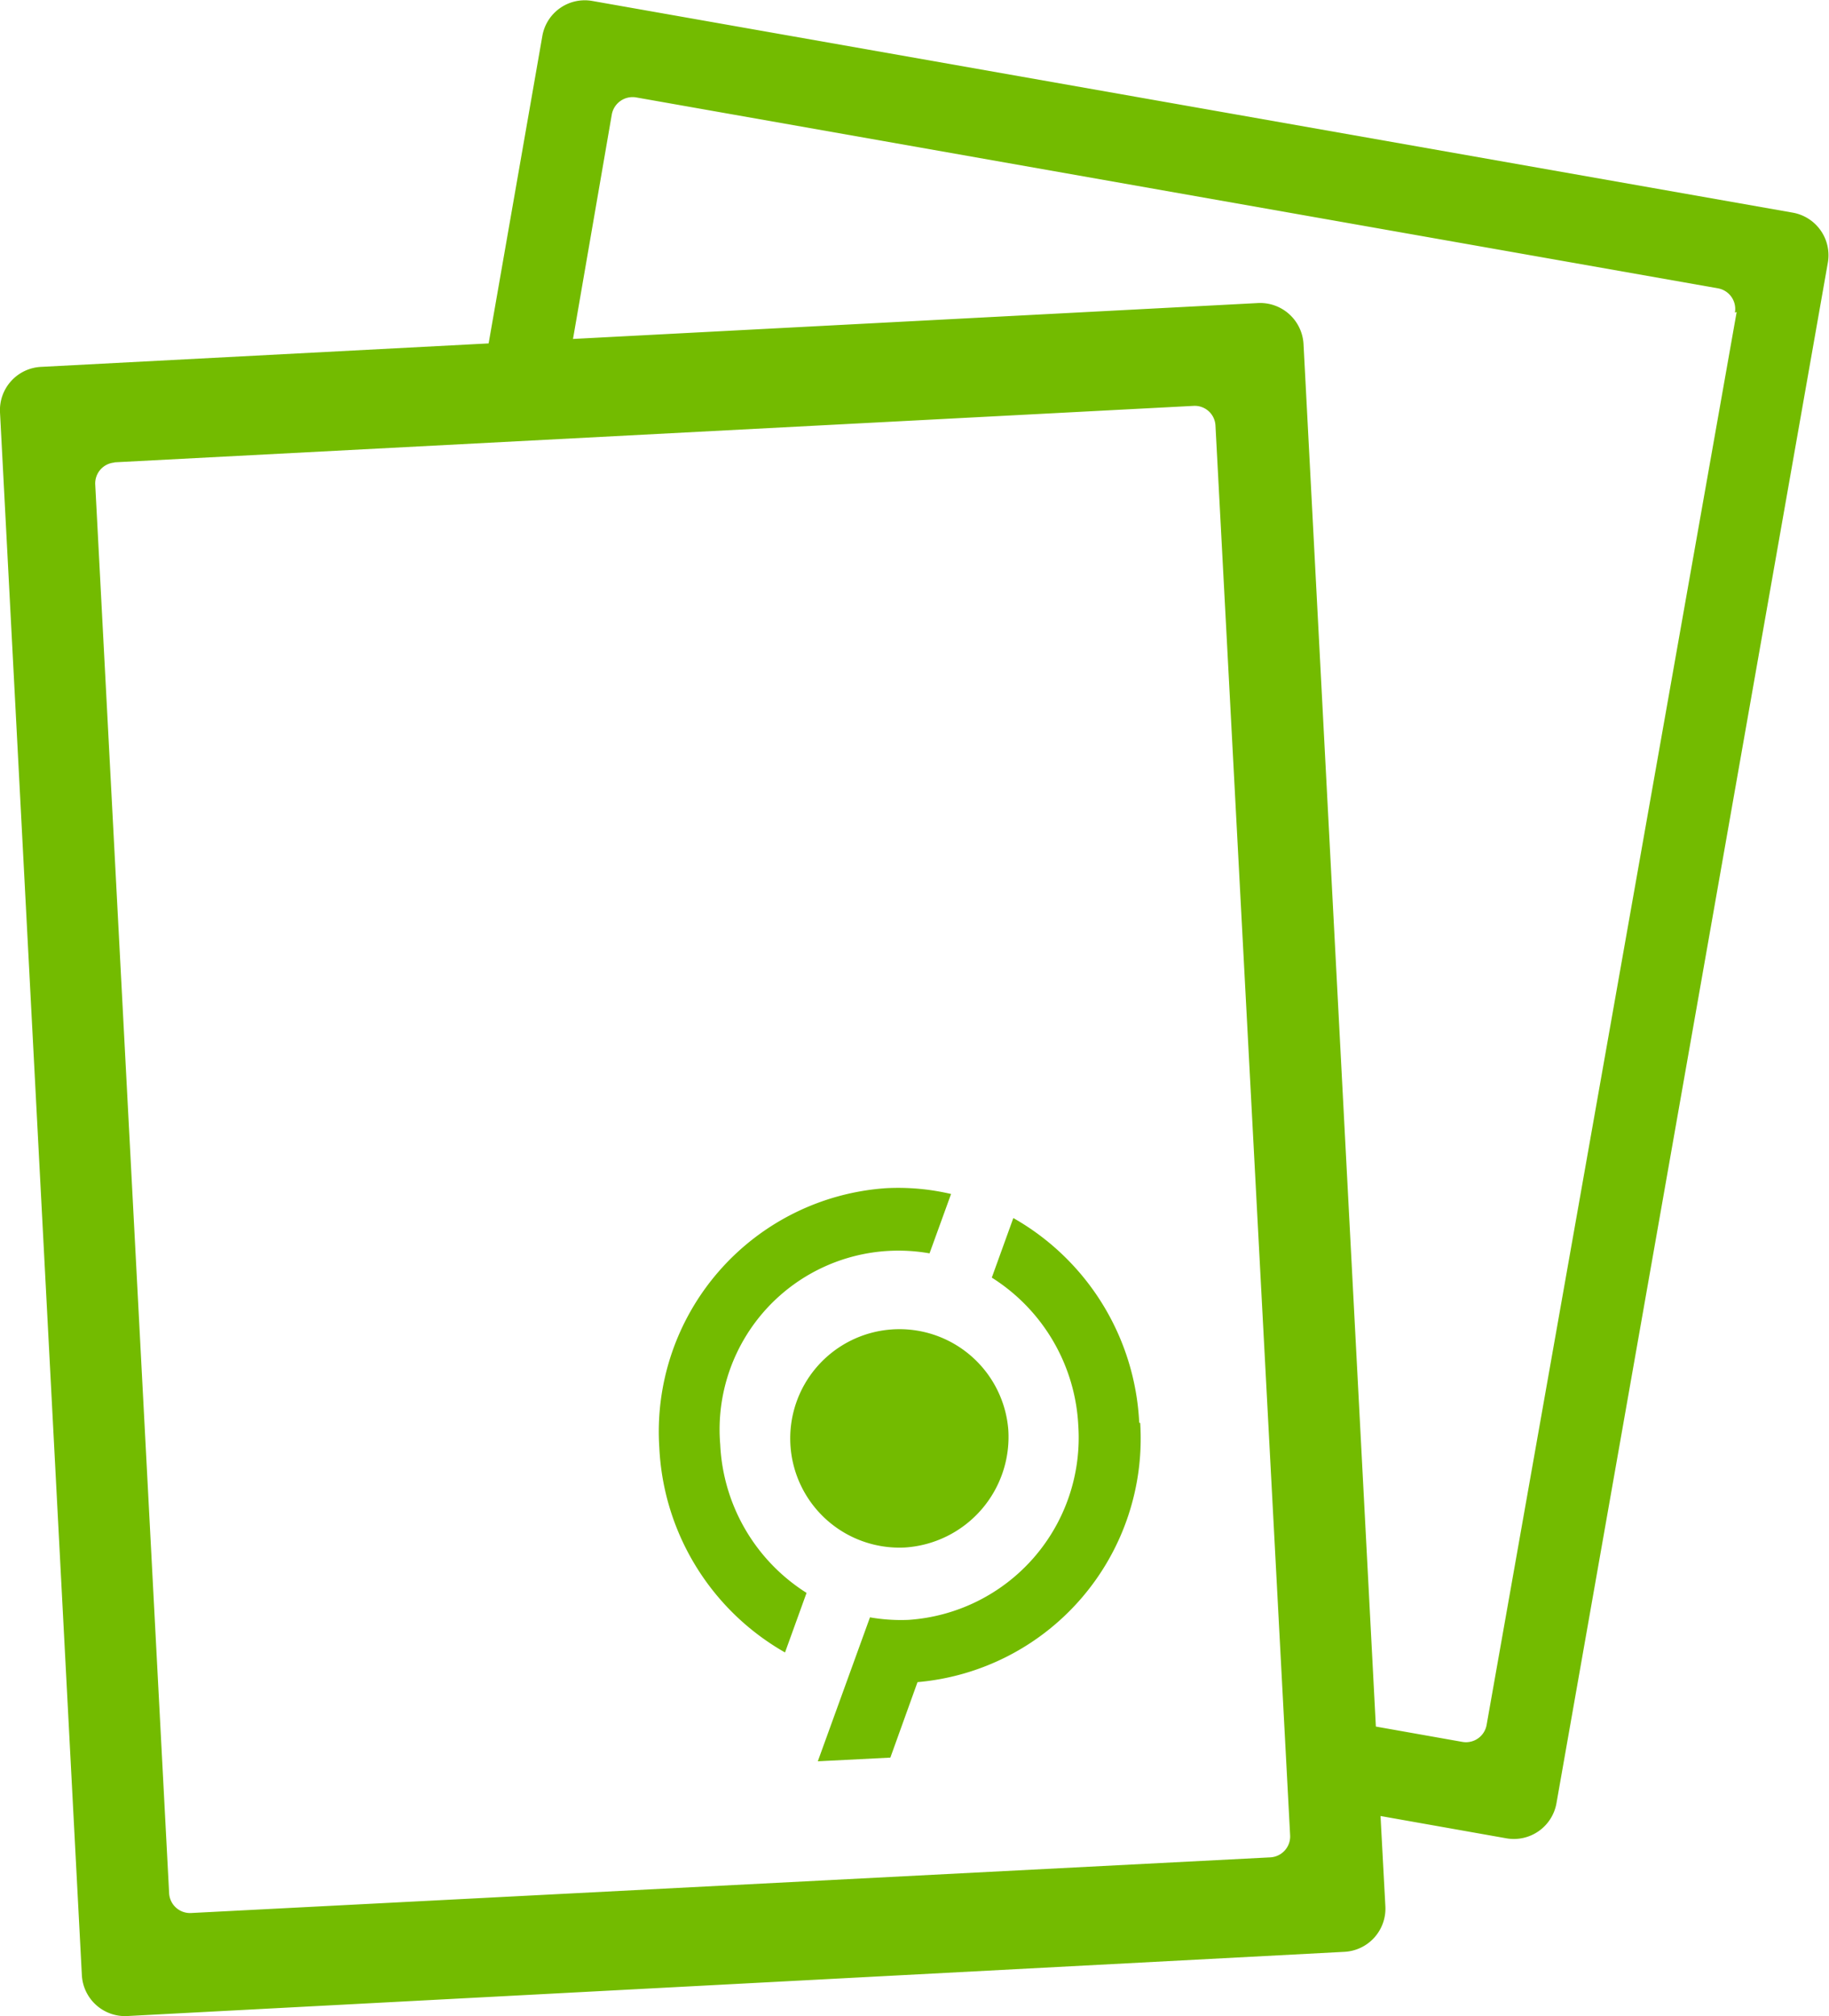
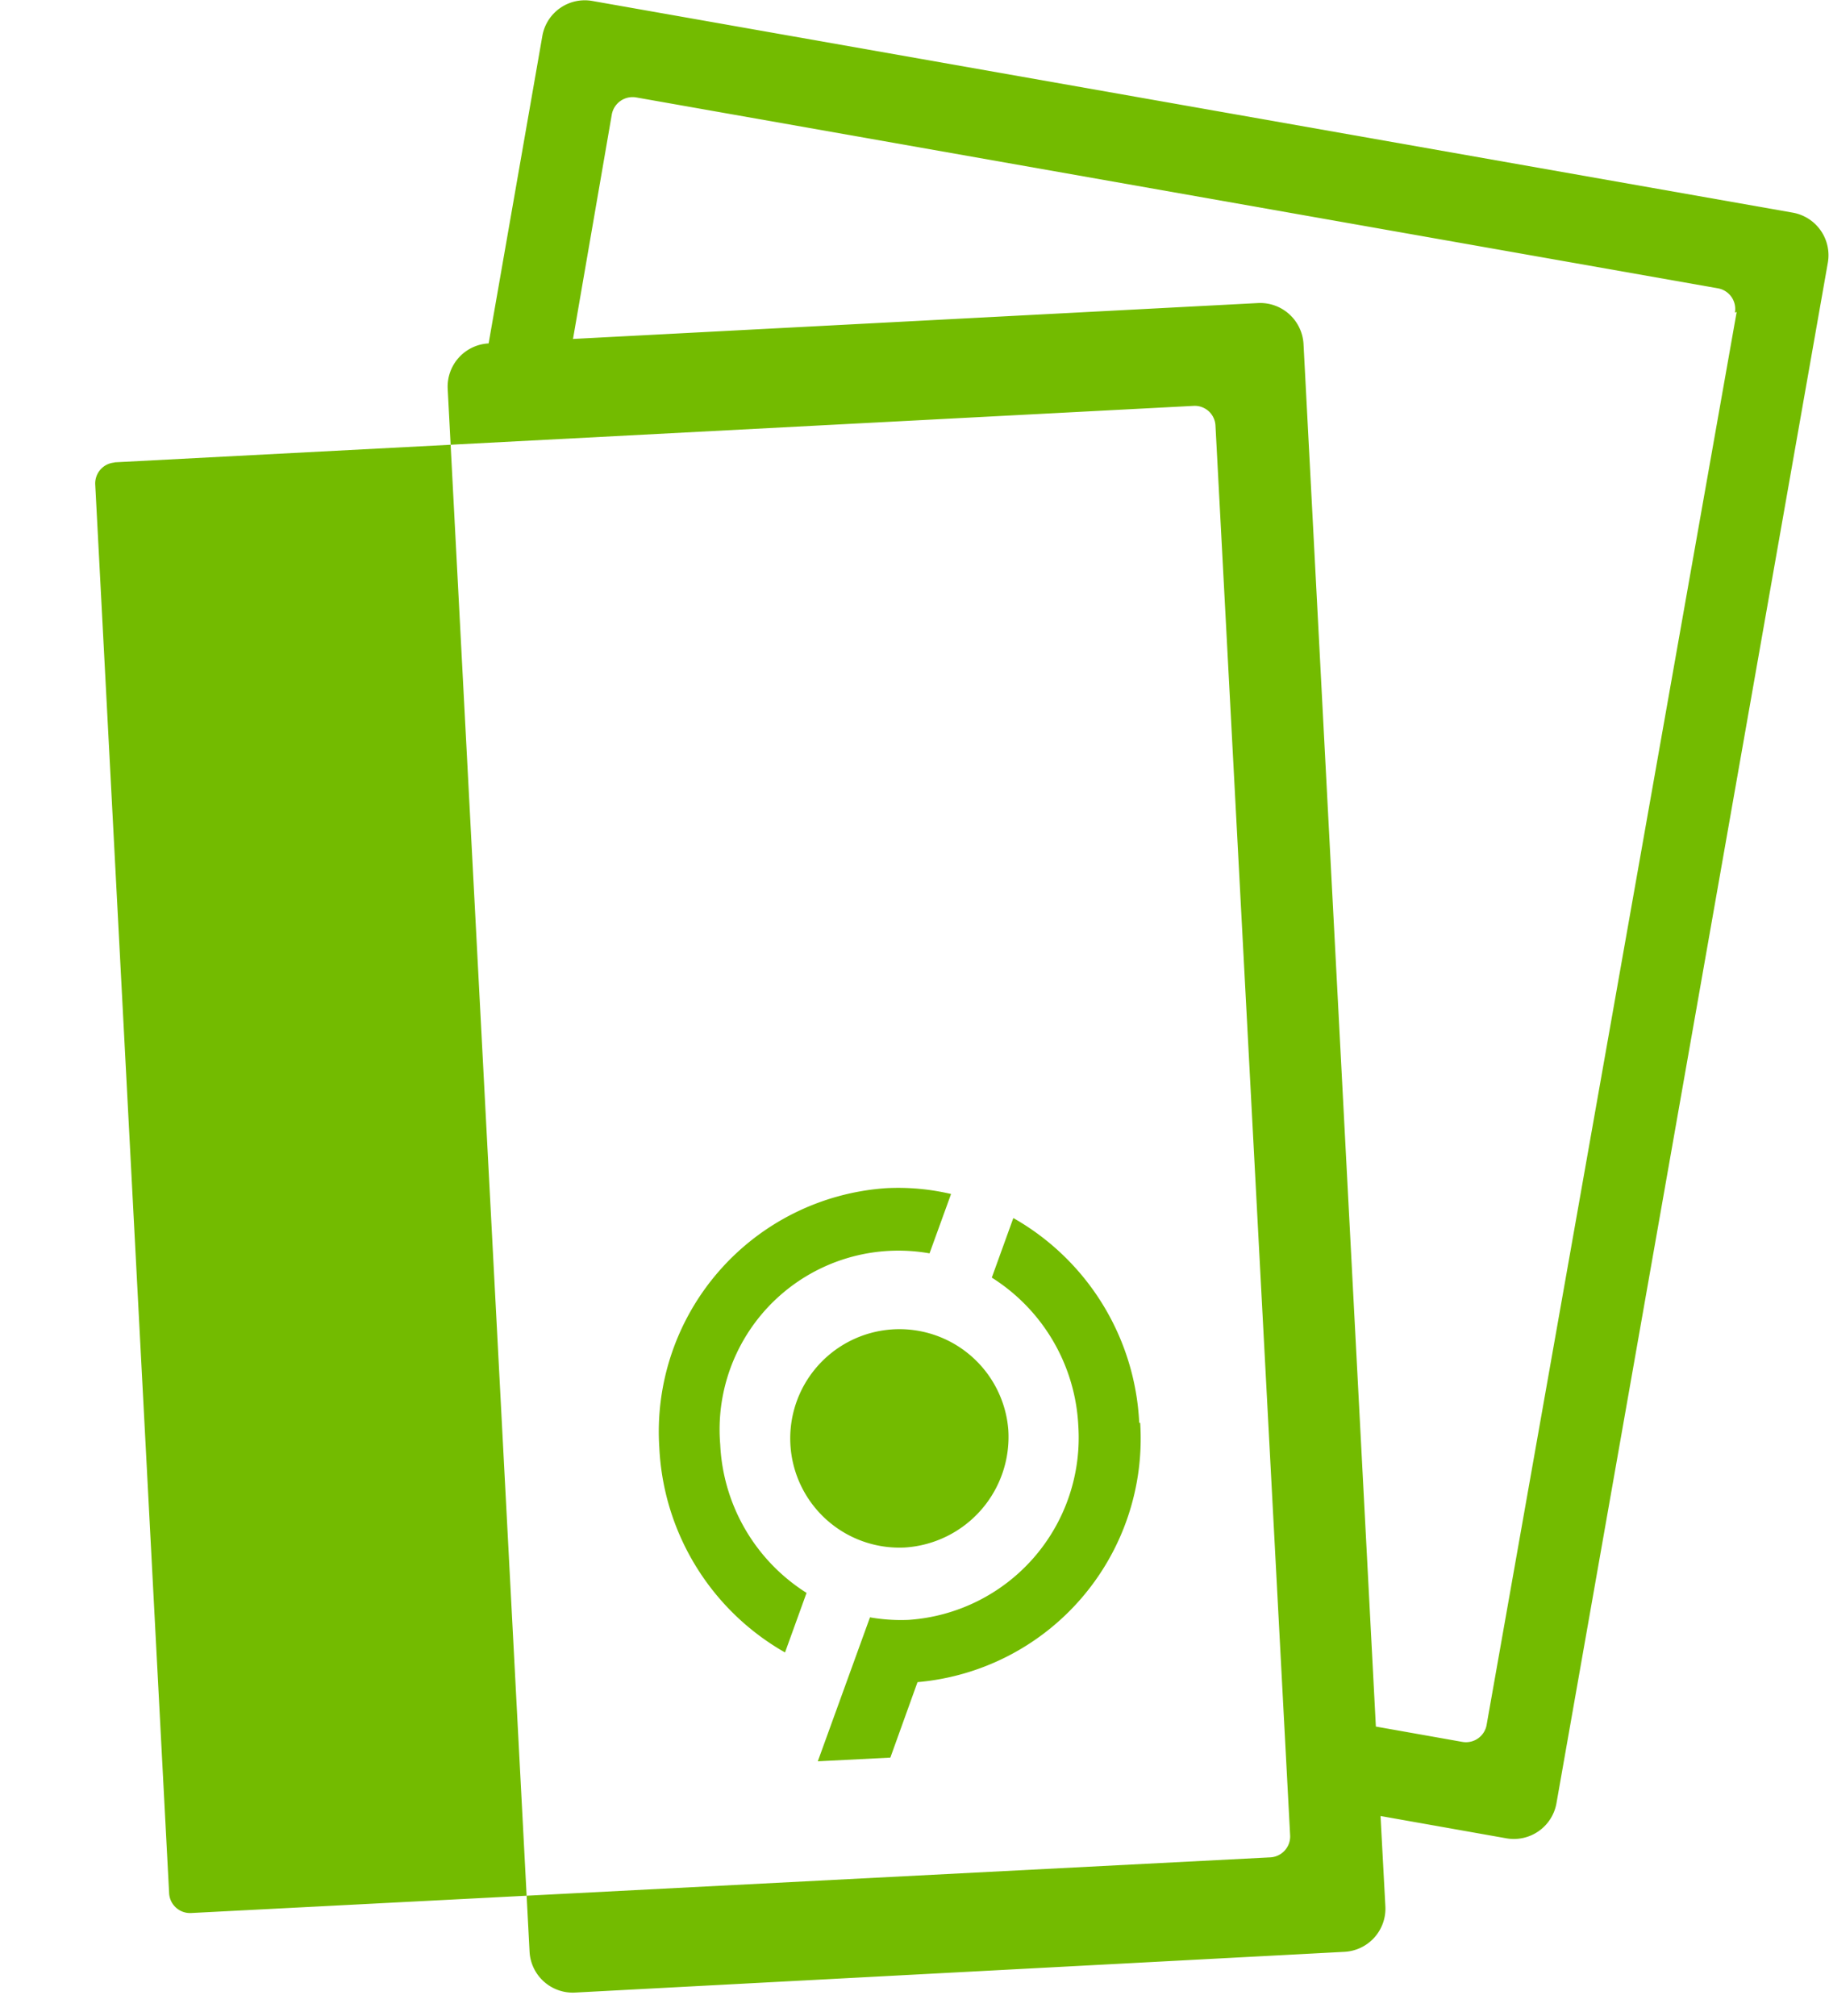
<svg xmlns="http://www.w3.org/2000/svg" id="Ebene_1" data-name="Ebene 1" viewBox="0 0 94.29 103.91">
  <defs>
    <style>.cls-1{fill:#73bb00;}</style>
  </defs>
-   <path class="cls-1" d="M804.13,466l1.11-3.06a11.92,11.92,0,0,0-3.34-.3,12.58,12.58,0,0,0-11.7,13.38,12.85,12.85,0,0,0,6.48,10.55l1.11-3.07a9.57,9.57,0,0,1-4.45-7.64A9.22,9.22,0,0,1,804.13,466m4.06,9.08a5.63,5.63,0,1,0-5.32,6.08,5.71,5.71,0,0,0,5.32-6.08m6.75-.35a12.84,12.84,0,0,0-6.49-10.55l-1.11,3.07a9.58,9.58,0,0,1,4.46,7.64,9.41,9.41,0,0,1-8.74,10,9.27,9.27,0,0,1-2-.13l-2.69,7.42,3.74-.19,1.4-3.89a12.6,12.6,0,0,0,11.48-13.36m30.75-57.26L832.85,490.3a1.08,1.08,0,0,1-1.25.88l-4.46-.79-3.73-71.26a2.24,2.24,0,0,0-2.35-2.11l-35.31,1.85,2-11.57a1.09,1.09,0,0,1,1.25-.88l55.77,9.84a1.08,1.08,0,0,1,.88,1.25m-83.55,7.72,55.63-2.91a1.07,1.07,0,0,1,1.14,1L822.72,496a1.08,1.08,0,0,1-1,1.13L766.06,500a1.08,1.08,0,0,1-1.13-1l-3.81-72.62a1.08,1.08,0,0,1,1-1.14m88.32-10.3a2.23,2.23,0,0,0-1.81-2.58l-61.88-10.91a2.22,2.22,0,0,0-2.58,1.8L781.4,419.1l-23.08,1.21a2.23,2.23,0,0,0-2.11,2.34l4.22,80.55a2.23,2.23,0,0,0,2.34,2.11L825.52,502a2.23,2.23,0,0,0,2.11-2.34l-.25-4.66,6.49,1.15a2.23,2.23,0,0,0,2.58-1.81Z" transform="translate(-756.21 -401.4)" />
+   <path class="cls-1" d="M804.13,466l1.11-3.06a11.92,11.92,0,0,0-3.34-.3,12.58,12.58,0,0,0-11.7,13.38,12.85,12.85,0,0,0,6.48,10.55l1.11-3.07a9.57,9.57,0,0,1-4.45-7.64A9.22,9.22,0,0,1,804.13,466m4.06,9.08a5.63,5.63,0,1,0-5.32,6.08,5.71,5.71,0,0,0,5.32-6.08m6.75-.35a12.84,12.84,0,0,0-6.49-10.55l-1.11,3.07a9.58,9.58,0,0,1,4.46,7.64,9.41,9.41,0,0,1-8.74,10,9.27,9.27,0,0,1-2-.13l-2.69,7.42,3.74-.19,1.4-3.89a12.6,12.6,0,0,0,11.48-13.36m30.75-57.26L832.85,490.3a1.08,1.08,0,0,1-1.25.88l-4.46-.79-3.73-71.26a2.24,2.24,0,0,0-2.35-2.11l-35.31,1.85,2-11.57a1.09,1.09,0,0,1,1.25-.88l55.77,9.84a1.08,1.08,0,0,1,.88,1.25m-83.55,7.72,55.63-2.91a1.07,1.07,0,0,1,1.14,1L822.72,496a1.08,1.08,0,0,1-1,1.13L766.06,500a1.08,1.08,0,0,1-1.13-1l-3.81-72.62a1.08,1.08,0,0,1,1-1.14m88.32-10.3a2.23,2.23,0,0,0-1.81-2.58l-61.88-10.91a2.22,2.22,0,0,0-2.58,1.8L781.4,419.1a2.23,2.23,0,0,0-2.11,2.34l4.22,80.55a2.23,2.23,0,0,0,2.34,2.11L825.52,502a2.23,2.23,0,0,0,2.11-2.34l-.25-4.66,6.49,1.15a2.23,2.23,0,0,0,2.58-1.81Z" transform="translate(-756.21 -401.4)" />
</svg>